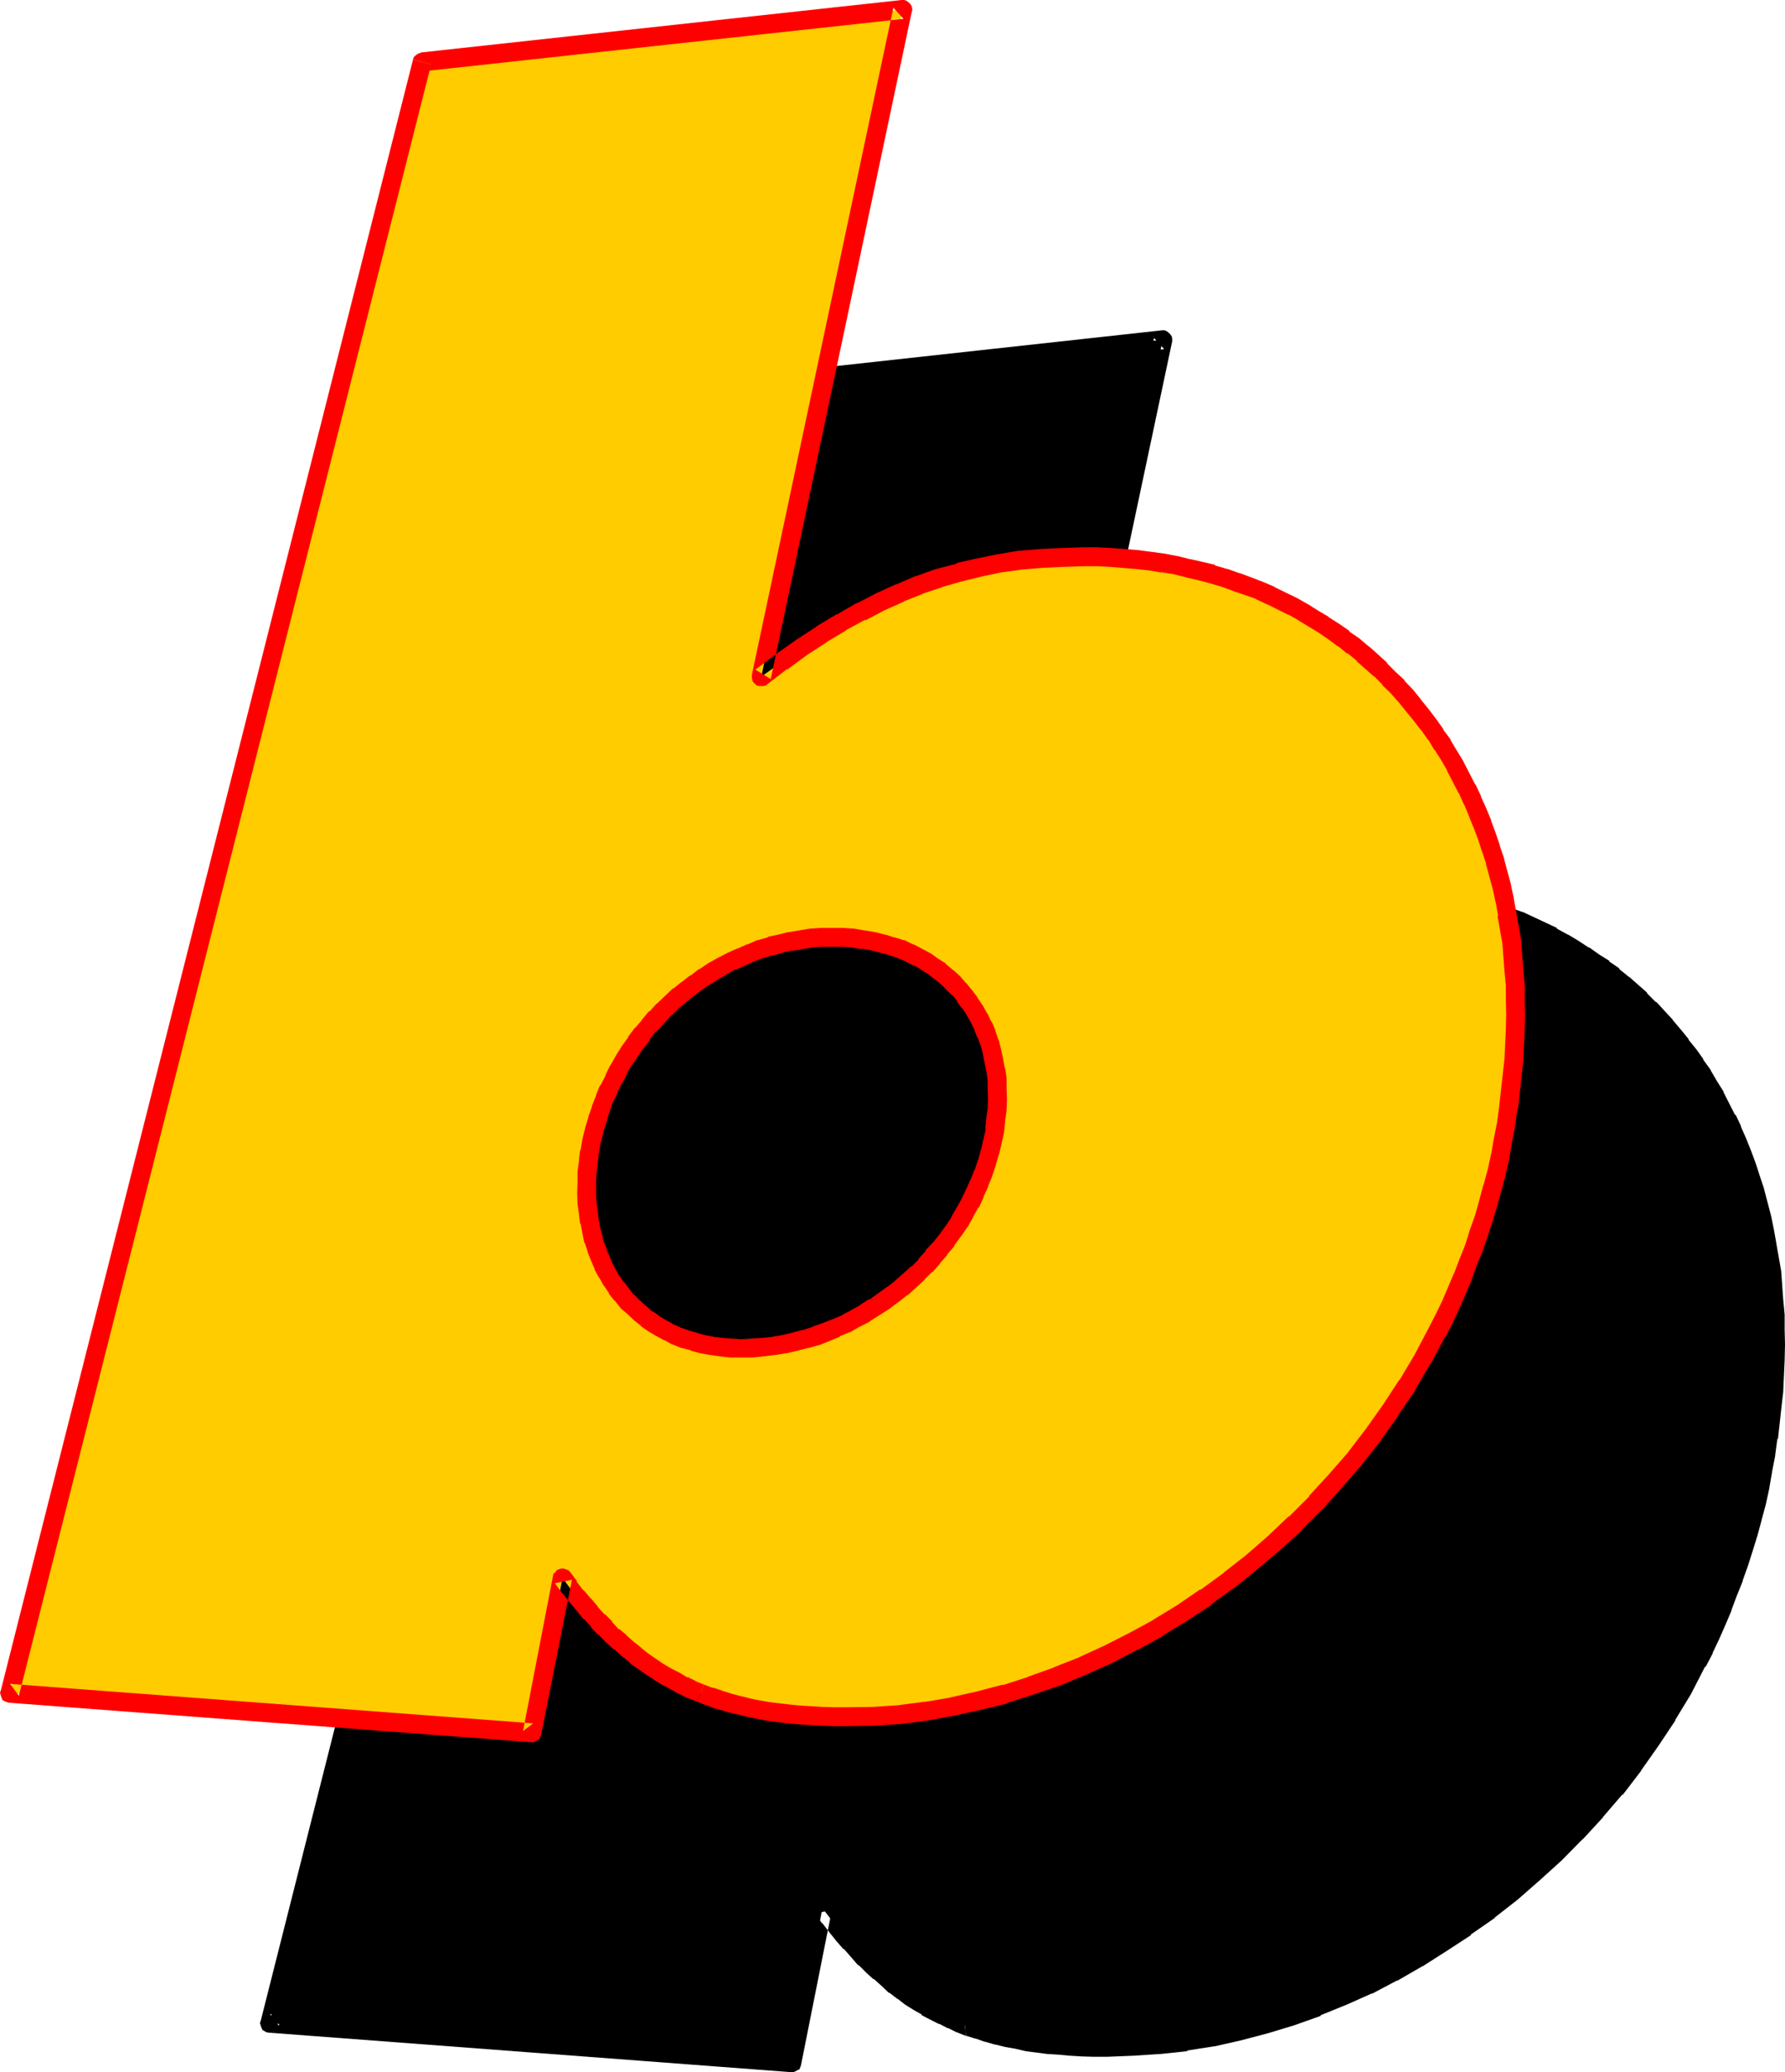
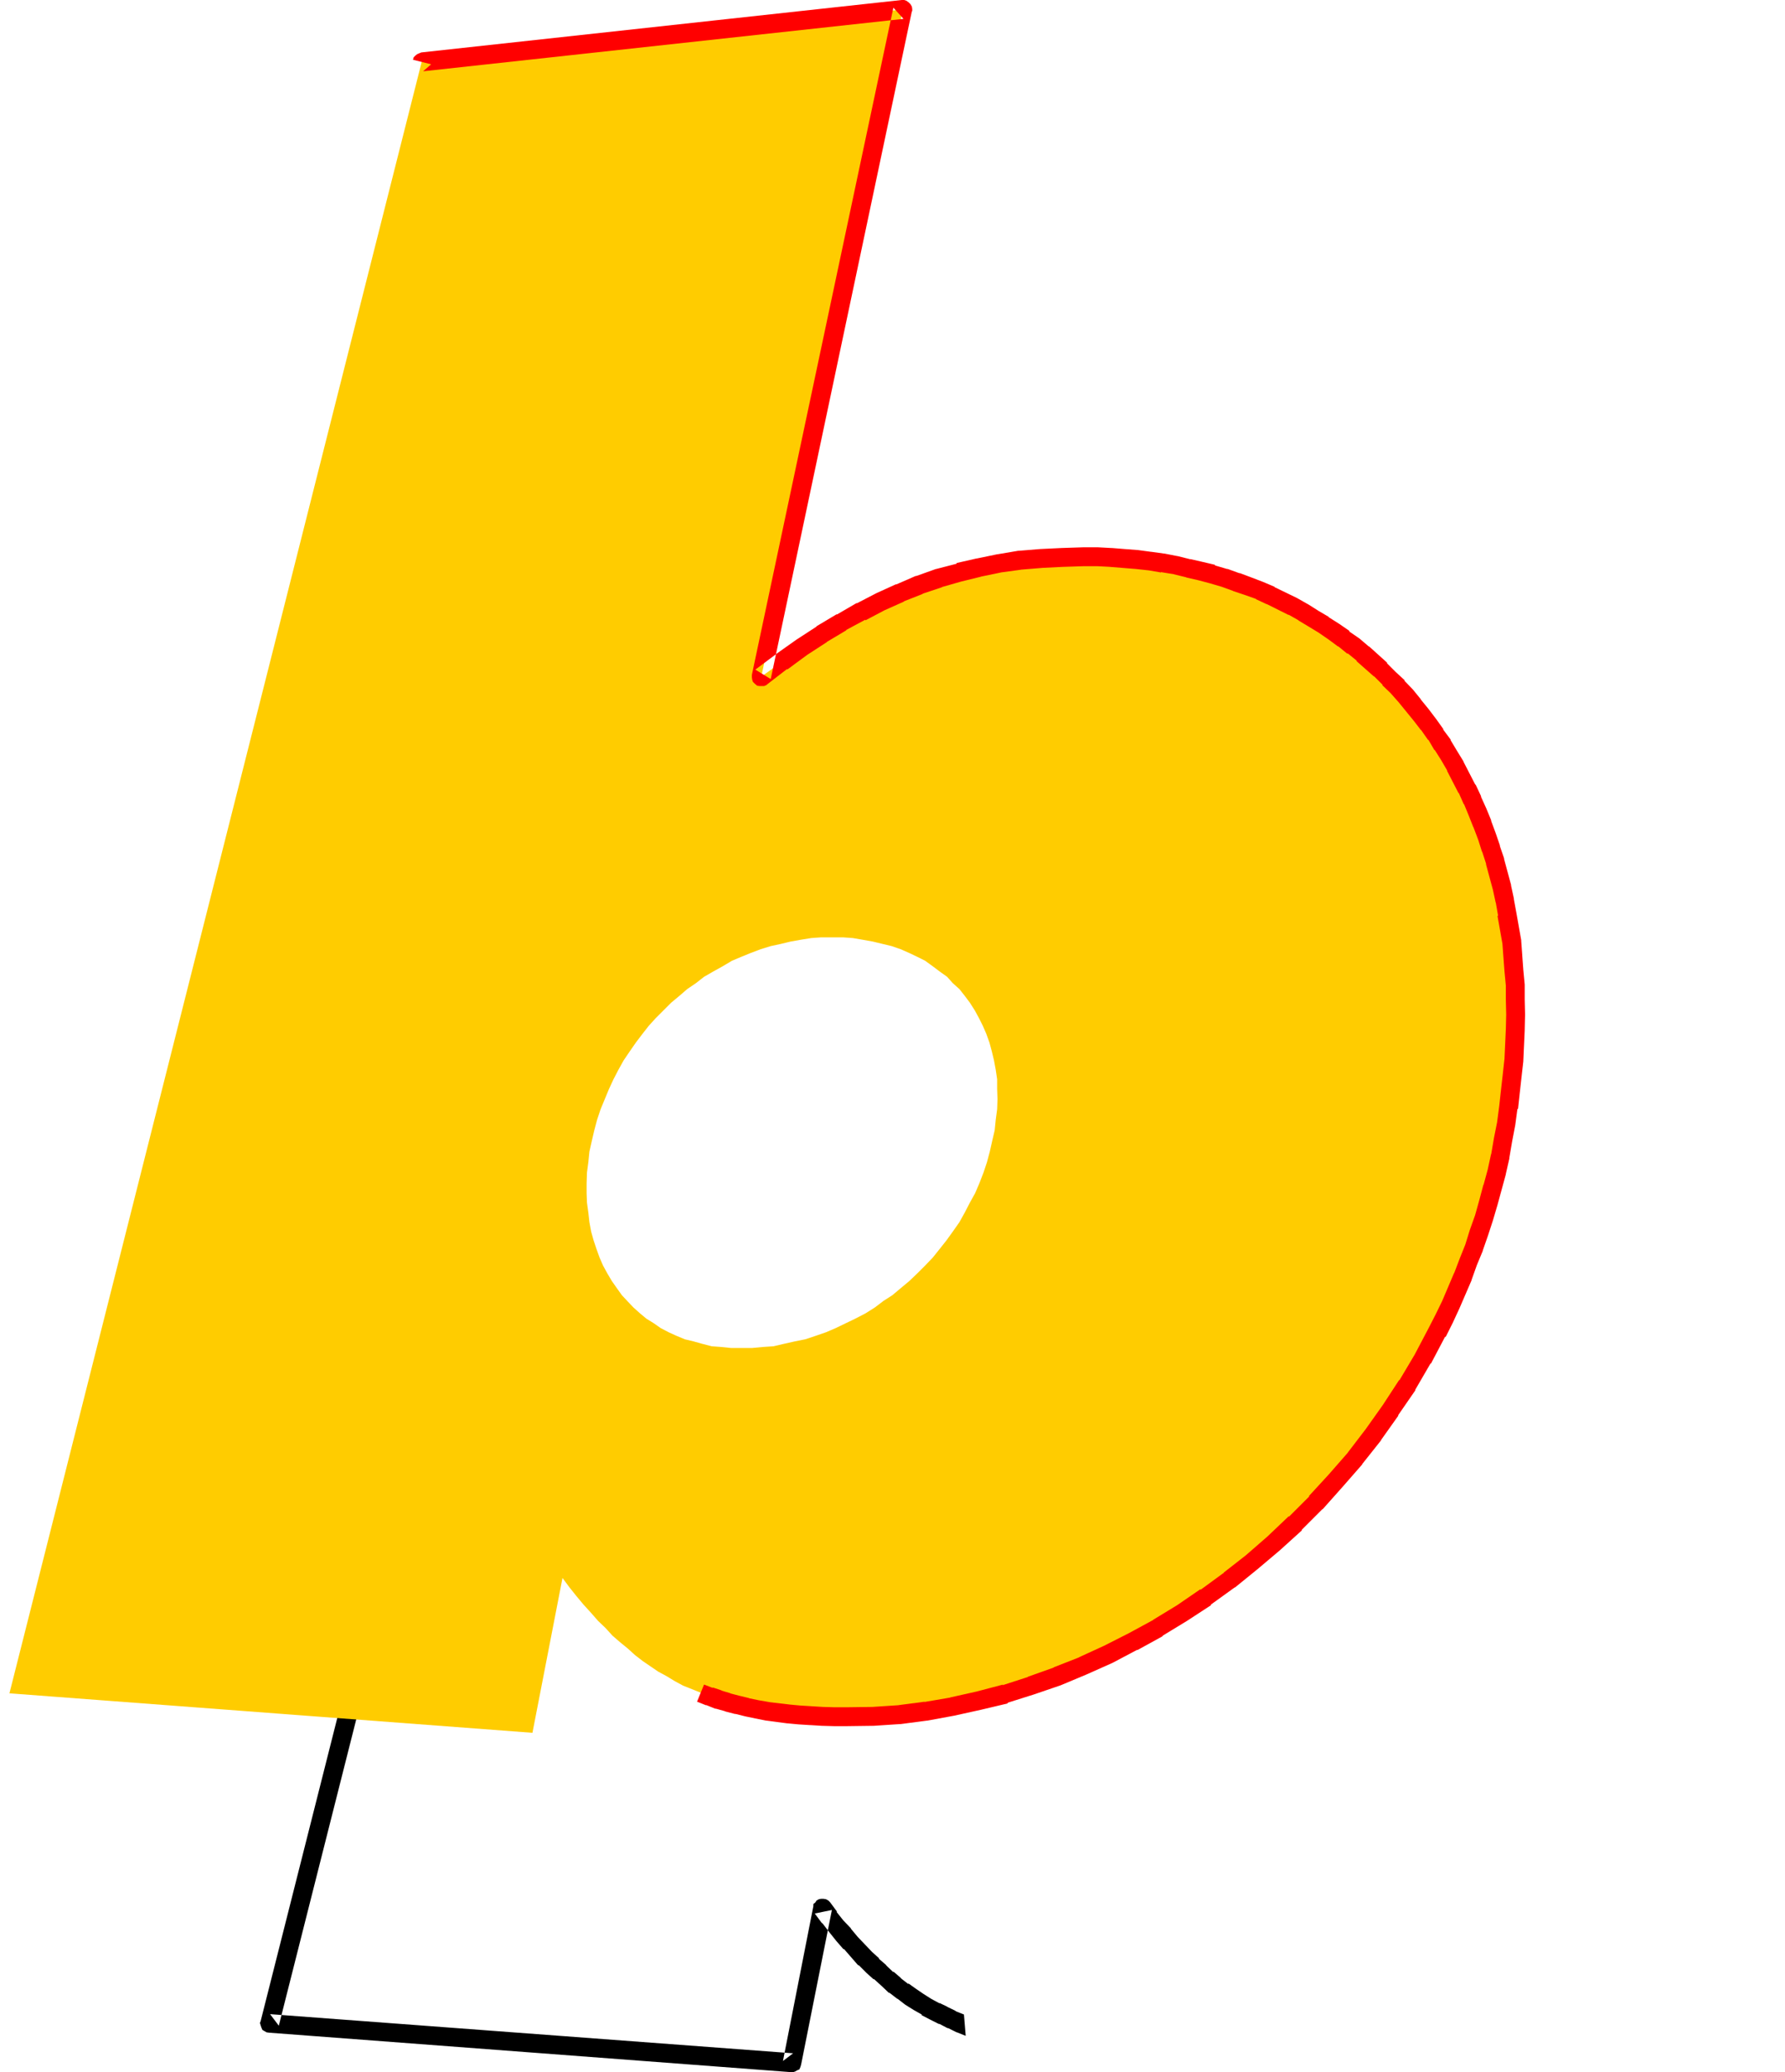
<svg xmlns="http://www.w3.org/2000/svg" xmlns:ns1="http://sodipodi.sourceforge.net/DTD/sodipodi-0.dtd" xmlns:ns2="http://www.inkscape.org/namespaces/inkscape" version="1.0" width="129.769mm" height="150.597mm" id="svg8" ns1:docname="Loony Italic B 2.wmf">
  <ns1:namedview id="namedview8" pagecolor="#ffffff" bordercolor="#000000" borderopacity="0.25" ns2:showpageshadow="2" ns2:pageopacity="0.0" ns2:pagecheckerboard="0" ns2:deskcolor="#d1d1d1" ns2:document-units="mm" />
  <defs id="defs1">
    <pattern id="WMFhbasepattern" patternUnits="userSpaceOnUse" width="6" height="6" x="0" y="0" />
  </defs>
-   <path style="fill:#000000;fill-opacity:1;fill-rule:evenodd;stroke:none" d="m 187.296,107.808 132.192,-14.496 -38.88,183.36 5.664,-4.128 5.472,-4.128 5.472,-3.552 5.376,-3.168 5.472,-3.072 5.28,-2.592 5.376,-2.4 5.376,-2.304 5.472,-1.728 5.28,-1.632 5.568,-1.44 5.568,-1.056 5.568,-0.96 5.76,-0.48 6.048,-0.288 5.952,-0.192 3.744,0.192 h 3.552 l 3.648,0.288 3.552,0.384 3.552,0.48 3.552,0.48 3.456,0.672 3.552,0.576 3.36,0.864 3.264,0.96 3.36,0.96 3.264,1.152 3.168,1.056 3.072,1.344 3.072,1.248 6.144,3.072 2.976,1.632 2.88,1.632 2.784,1.824 2.688,1.92 2.784,1.92 2.592,1.92 2.592,2.112 4.8,4.32 2.4,2.496 2.304,2.4 2.304,2.4 2.112,2.592 2.208,2.592 1.92,2.592 1.92,2.88 1.824,2.784 1.92,2.88 1.632,2.976 3.264,6.24 1.632,3.072 1.248,3.264 1.248,3.168 1.344,3.648 1.152,3.36 1.056,3.36 1.056,3.552 0.768,3.552 0.768,3.744 0.864,3.744 1.152,7.584 0.288,3.84 0.288,3.936 0.384,4.032 v 4.032 l 0.096,4.032 -0.096,4.224 -0.192,4.128 -0.192,4.224 -0.48,4.416 -0.48,4.128 -0.48,4.416 -0.672,4.512 -0.768,4.32 -0.96,4.608 -0.96,4.32 -0.96,4.224 -1.152,4.224 -1.248,4.128 -1.344,4.032 -1.44,4.032 -1.44,4.128 -1.632,4.032 -1.632,3.84 -1.728,3.84 -1.824,3.744 -1.92,3.936 -3.936,7.2 -4.128,7.104 -4.704,7.008 -4.704,6.72 -4.992,6.528 -5.376,6.144 -5.472,5.952 -5.664,5.664 -5.952,5.472 -5.952,5.376 -6.144,4.8 -6.528,4.704 -6.432,4.32 -6.624,4.128 -6.912,3.84 -6.816,3.36 -7.008,3.264 -7.104,2.88 -7.104,2.592 -7.104,2.304 -7.2,1.728 -7.296,1.632 -7.296,1.344 -7.296,0.768 -7.2,0.48 -7.296,0.288 h -3.456 l -3.168,-0.096 -3.072,-0.192 -3.264,-0.288 -3.072,-0.192 -5.76,-0.768 -2.784,-0.48 -2.784,-0.672 -2.688,-0.672 -2.592,-0.672 -2.4,-0.768 -2.592,-0.768 -2.496,-1.056 -2.4,-0.96 -2.4,-1.056 -2.304,-1.152 -2.208,-1.344 -2.304,-1.44 -2.112,-1.248 -2.112,-1.632 -2.112,-1.632 -2.016,-1.632 -2.112,-1.92 -2.112,-1.824 -1.92,-1.92 -4.032,-4.224 -2.016,-2.208 -1.92,-2.4 -1.92,-2.496 -1.92,-2.496 -8.256,42.432 -143.712,-10.848 z m 46.752,296.256 -0.672,3.072 -0.288,2.88 -0.384,2.88 v 2.784 2.784 2.688 l 0.384,2.592 0.288,2.592 0.48,2.592 0.672,2.4 0.768,2.496 0.864,2.208 1.152,2.304 1.056,2.112 1.152,2.016 1.344,2.016 1.44,1.92 1.632,1.728 1.536,1.632 1.824,1.632 1.728,1.44 2.016,1.344 1.92,1.248 2.208,1.152 2.304,1.152 2.304,0.768 2.208,0.864 2.4,0.48 2.592,0.576 2.592,0.384 2.784,0.096 2.688,0.192 3.072,-0.192 2.976,-0.096 2.88,-0.384 2.88,-0.576 2.976,-0.48 2.88,-0.864 2.88,-0.768 2.784,-1.152 2.688,-1.152 2.784,-1.248 2.592,-1.344 2.784,-1.44 2.592,-1.632 2.4,-1.632 2.4,-1.728 2.4,-1.92 2.304,-2.016 2.208,-2.016 2.112,-2.112 2.112,-2.304 1.92,-2.208 1.824,-2.496 1.92,-2.4 1.632,-2.592 1.44,-2.592 1.44,-2.592 1.44,-2.688 1.152,-2.784 1.152,-2.784 0.96,-2.88 0.864,-2.88 0.768,-3.072 0.48,-2.976 0.48,-2.88 0.192,-2.688 0.096,-2.976 v -2.688 l -0.096,-2.592 -0.384,-2.784 -0.48,-2.4 -0.48,-2.592 -0.768,-2.4 -0.864,-2.304 -0.96,-2.208 -0.96,-2.304 -1.248,-2.112 -1.344,-1.92 -1.44,-1.92 -1.44,-1.92 -1.632,-1.632 -1.728,-1.824 -2.016,-1.44 -1.92,-1.44 -1.92,-1.344 -2.304,-1.248 -2.208,-0.96 -2.304,-1.152 -2.4,-0.768 -2.592,-0.672 -2.592,-0.672 -2.688,-0.48 -2.784,-0.288 -2.88,-0.384 h -2.976 -2.88 l -2.88,0.384 -2.784,0.288 -2.88,0.48 -2.784,0.672 -2.688,0.672 -2.784,0.768 -2.784,1.152 -2.592,0.96 -2.496,1.248 -2.592,1.344 -2.496,1.44 -2.4,1.44 -2.4,1.824 -2.304,1.632 -2.208,1.92 -2.304,1.92 -2.112,1.92 -1.92,2.112 -2.112,2.304 -1.728,2.208 -1.824,2.304 -1.728,2.4 -1.44,2.592 -1.632,2.4 -1.344,2.784 -1.248,2.592 -1.152,2.688 -1.152,2.976 -0.96,2.688 -0.768,2.88 z" id="path1" />
  <path style="fill:#000000;fill-opacity:1;fill-rule:evenodd;stroke:none" d="m 231.456,403.584 -0.48,2.88 -0.192,0.288 -0.288,2.976 -0.288,2.88 v 0.192 2.688 3.072 2.784 0.192 l 0.288,2.592 v 0.096 l 0.288,2.592 h 0.192 l 0.48,2.592 v 0.192 l 0.672,2.4 0.768,2.4 v 0.384 l 0.96,2.208 v 0.192 l 0.96,2.208 1.152,2.112 0.192,0.192 1.248,2.112 V 444 l 1.344,1.92 0.096,0.096 1.536,2.016 1.536,1.728 v 0.192 l 1.632,1.632 0.192,0.096 1.728,1.632 h 0.192 l 1.824,1.44 0.096,0.192 2.016,1.44 2.016,1.344 0.192,0.096 2.112,1.152 h 0.192 l 2.208,0.96 h 0.192 l 2.208,0.96 h 0.192 l 2.4,0.864 2.496,0.576 h 0.096 l 2.592,0.576 0.192,0.096 2.592,0.384 h 0.192 l 2.496,0.096 h 0.384 l 2.688,0.192 h 0.192 l 2.88,-0.192 h 0.192 l 2.88,-0.096 3.072,-0.384 0.192,-0.096 2.88,-0.576 h 0.192 l 2.88,-0.576 2.976,-0.672 0.096,-0.192 2.784,-0.768 h 0.192 l 2.88,-1.152 2.784,-1.152 h 0.096 l 2.784,-1.248 2.784,-1.44 2.688,-1.44 v -0.192 l 2.592,-1.44 v -0.192 l 2.592,-1.632 h 0.192 l 2.4,-1.728 v -0.192 l 2.4,-1.728 0.192,-0.192 2.208,-1.92 2.304,-2.112 v -0.192 l 2.112,-2.112 h 0.192 l 2.016,-2.208 v -0.192 l 2.016,-2.304 h 0.096 l 1.824,-2.592 1.728,-2.4 h 0.192 l 1.632,-2.592 1.632,-2.592 v -0.096 l 1.44,-2.592 0.192,-0.192 1.248,-2.784 1.248,-2.88 1.152,-2.88 0.96,-2.88 v -0.192 l 0.864,-2.88 0.096,-0.192 0.672,-2.88 0.672,-3.072 v -0.192 l 0.288,-2.88 0.384,-2.976 v -0.096 l 0.096,-2.784 v -3.072 L 348,386.88 l -0.384,-2.688 -0.48,-2.592 v -0.192 l -0.576,-2.592 -0.864,-2.4 v -0.288 l -0.768,-2.304 v -0.192 l -0.96,-2.208 -1.152,-2.304 v -0.096 l -1.344,-2.112 v -0.192 l -1.248,-1.92 -0.192,-0.192 -1.44,-1.92 -0.192,-0.192 -1.44,-1.728 -0.192,-0.192 -1.536,-1.632 v -0.192 l -1.824,-1.536 -0.192,-0.192 -1.92,-1.632 -1.92,-1.44 h -0.192 l -2.016,-1.44 h -0.192 l -2.112,-1.152 -0.192,-0.192 -2.208,-1.056 h -0.192 l -2.304,-1.056 -0.096,-0.096 -2.496,-0.864 h -0.096 l -2.592,-0.576 v -0.192 l -2.784,-0.672 h -0.096 l -2.592,-0.48 h -0.192 l -2.784,-0.288 h -0.096 l -2.976,-0.384 h -3.072 -0.096 -2.784 -0.192 l -2.88,0.384 h -0.192 l -2.688,0.288 h -0.192 l -2.784,0.48 h -0.096 l -2.88,0.672 -2.784,0.768 h -0.192 l -2.688,0.864 -0.192,0.096 -2.592,1.056 h -0.192 l -2.592,1.056 h -0.096 l -2.592,1.152 -0.192,0.192 -2.592,1.248 -2.4,1.44 h -0.192 l -2.4,1.632 h -0.192 l -2.208,1.824 h -0.192 l -2.304,1.728 -2.208,1.824 -0.192,0.192 -2.112,1.92 h -0.096 l -2.112,1.92 -0.192,0.192 -1.92,2.016 -2.112,2.304 v 0.192 l -1.824,2.208 h -0.096 l -1.824,2.304 v 0.192 l -1.728,2.4 -1.632,2.592 v 0.096 l -1.44,2.496 -0.192,0.096 -1.248,2.592 v 0.192 l -1.344,2.592 -0.192,0.192 -1.056,2.688 -1.152,2.88 v 0.192 l -0.96,2.784 v 0.096 l -0.864,2.976 -0.768,3.072 4.992,1.152 0.864,-2.976 h -0.192 l 0.96,-2.88 v 0.192 l 0.768,-2.976 v 0.192 l 1.152,-2.784 1.152,-2.592 h -0.192 l 1.344,-2.688 v 0.192 l 1.44,-2.784 -0.192,0.192 1.44,-2.496 1.632,-2.4 1.632,-2.4 v 0.192 l 1.824,-2.304 h -0.192 l 1.92,-2.304 h -0.192 l 2.016,-2.016 1.92,-2.112 2.112,-2.016 -0.192,0.192 2.304,-1.92 2.016,-1.824 2.304,-1.728 v 0.192 l 2.4,-1.824 -0.096,0.192 2.4,-1.632 v 0.192 l 2.4,-1.536 h -0.192 l 2.592,-1.248 h -0.096 l 2.592,-1.152 2.592,-1.152 2.496,-0.96 2.592,-0.768 v 0.192 l 2.784,-0.864 h -0.192 l 2.976,-0.672 -0.192,0.192 2.784,-0.48 2.688,-0.288 2.784,-0.384 h -0.192 2.88 -0.096 3.072 -0.192 l 2.88,0.384 h -0.096 l 2.688,0.288 h -0.096 l 2.688,0.288 h -0.192 l 2.592,0.672 2.496,0.672 h -0.192 l 2.4,0.768 h -0.096 l 2.4,0.96 h -0.192 l 2.304,1.152 -0.192,-0.096 2.304,1.248 -0.192,-0.192 2.112,1.344 h -0.192 l 1.92,1.44 -0.096,-0.192 1.92,1.632 -0.192,-0.192 1.632,1.632 1.632,1.824 v -0.192 l 1.632,1.824 -0.192,-0.192 1.44,1.92 -0.192,-0.192 1.344,2.112 -0.192,-0.096 1.344,2.016 -0.192,-0.096 1.152,2.112 h -0.192 l 0.96,2.208 v -0.096 l 0.864,2.4 v -0.384 l 0.768,2.496 h -0.192 l 0.672,2.4 -0.192,-0.192 0.48,2.592 v -0.192 l 0.384,2.784 v -0.192 l 0.096,2.592 v -0.096 2.688 -0.096 l -0.096,2.88 v -0.192 l -0.192,2.784 -0.48,2.88 0.192,-0.192 -0.672,2.976 -0.672,2.88 v -0.192 l -0.768,2.976 v -0.192 l -0.96,2.88 -1.152,2.784 -1.152,2.784 v -0.192 L 335.712,420 v -0.096 l -1.344,2.688 v -0.096 l -1.632,2.592 0.192,-0.192 -1.728,2.592 0.096,-0.192 -1.728,2.4 -1.92,2.592 0.096,-0.096 -1.92,2.208 v -0.096 l -2.112,2.208 h 0.192 l -2.112,2.112 v -0.192 l -2.304,2.112 -2.208,1.92 h 0.096 l -2.4,1.824 h 0.192 l -2.4,1.728 -2.496,1.632 -2.496,1.44 h 0.096 l -2.688,1.536 h 0.096 l -2.592,1.248 -2.688,1.344 h 0.096 l -2.688,0.96 h 0.096 l -2.88,0.96 h 0.192 l -2.88,0.96 h 0.096 l -2.688,0.672 -2.976,0.576 -2.88,0.48 h 0.288 l -3.072,0.384 h 0.192 l -3.072,0.096 h 0.192 l -2.976,0.192 h 0.192 l -2.88,-0.192 h 0.288 l -2.688,-0.096 -2.592,-0.384 h 0.288 l -2.592,-0.48 -2.4,-0.576 h 0.192 l -2.496,-0.672 h 0.384 l -2.304,-0.864 -2.208,-0.96 h 0.096 l -2.112,-1.056 0.192,0.096 -1.92,-1.248 -1.92,-1.344 0.096,0.192 -1.728,-1.44 -1.632,-1.632 v 0.192 l -1.632,-1.632 0.192,0.192 -1.632,-2.016 0.192,0.192 -1.44,-1.92 0.096,0.096 -1.248,-1.92 v 0.192 l -1.344,-2.112 0.192,0.192 -1.152,-2.112 -0.96,-2.304 v 0.192 l -0.768,-2.304 v 0.384 l -0.672,-2.4 -0.672,-2.496 v 0.192 l -0.48,-2.592 v 0.192 l -0.288,-2.592 v 0.096 l -0.384,-2.688 v 0.192 l -0.096,-2.784 v 0.192 -2.784 0.192 l 0.096,-2.976 v 0.192 l 0.384,-2.88 v 0.096 l 0.288,-2.88 v 0.192 l 0.48,-2.88 z" id="path2" />
-   <path style="fill:#000000;fill-opacity:1;fill-rule:evenodd;stroke:none" d="m 189.888,108.48 -2.208,1.92 132.192,-14.496 -2.784,-3.072 -38.976,183.264 -0.096,0.576 0.096,0.672 0.384,0.672 0.288,0.672 0.672,0.288 0.672,0.192 0.576,0.096 0.672,-0.096 0.672,-0.384 0.192,-0.096 5.472,-4.224 v 0.096 l 5.472,-3.84 5.472,-3.744 -0.096,0.192 5.472,-3.36 -0.192,0.096 5.376,-3.072 v 0.192 l 5.28,-2.784 5.376,-2.4 h -0.192 l 5.376,-2.112 h -0.192 L 330.336,252 h -0.192 l 5.568,-1.632 h -0.192 l 5.472,-1.344 h -0.096 l 5.664,-1.056 -0.192,0.096 5.664,-0.96 h -0.192 l 5.856,-0.48 h -0.192 l 5.856,-0.288 5.952,-0.192 h -0.192 3.744 l 3.744,0.192 h -0.192 l 3.744,0.288 h -0.192 l 3.552,0.384 3.552,0.48 3.552,0.48 -0.192,-0.192 3.552,0.672 h -0.096 l 3.552,0.768 h -0.192 l 3.36,0.864 3.264,0.96 v -0.192 l 3.264,1.152 3.168,0.96 3.072,1.152 3.264,1.248 h -0.192 l 3.072,1.344 h -0.096 l 6.144,2.88 h -0.192 l 2.88,1.632 -0.096,-0.192 2.88,1.824 2.688,1.728 v -0.192 l 2.784,2.016 2.592,1.92 v -0.192 l 2.592,2.112 v -0.192 l 2.592,2.112 h -0.192 l 4.896,4.416 v -0.192 l 2.4,2.4 H 451.2 l 2.496,2.4 -0.192,-0.096 2.208,2.592 v -0.192 l 2.112,2.592 2.112,2.592 1.92,2.592 2.016,2.688 v -0.096 l 1.728,2.88 1.824,2.784 1.728,2.88 h -0.192 l 3.264,6.144 v -0.192 l 1.44,3.264 1.44,3.264 v -0.192 l 1.344,3.264 h -0.192 l 1.344,3.36 1.056,3.36 1.152,3.456 h -0.096 l 0.96,3.552 v -0.192 l 0.96,3.552 0.768,3.552 0.672,3.744 v -0.192 l 1.152,7.584 0.288,3.744 0.288,3.84 0.384,4.032 v -0.096 l 0.096,4.032 v 4.224 -0.192 4.224 -0.192 l -0.288,4.224 -0.192,4.128 -0.48,4.224 -0.288,4.416 v -0.192 l -0.672,4.32 -0.576,4.416 -0.864,4.512 V 403.2 l -0.768,4.608 -0.96,4.128 -1.152,4.416 v -0.192 l -1.152,4.224 -1.152,4.032 -1.248,4.032 -1.44,4.032 -1.44,3.84 -1.632,4.128 v -0.192 l -1.632,4.032 -1.632,3.744 -1.824,3.84 v -0.192 l -1.92,3.744 -3.84,7.296 -4.224,7.104 0.192,-0.192 -4.704,7.104 v -0.096 l -4.704,6.72 v -0.096 l -4.992,6.432 0.192,-0.192 -5.376,6.144 -5.472,6.048 h 0.192 l -5.664,5.568 -5.856,5.568 v -0.192 l -5.952,5.376 v -0.192 l -6.144,4.8 h 0.096 l -6.432,4.704 v -0.192 l -6.432,4.416 -6.624,4.224 0.192,-0.192 -6.816,3.84 v -0.096 l -6.816,3.552 h 0.192 l -7.104,3.072 h 0.096 l -7.104,2.88 0.192,-0.192 -7.296,2.592 h 0.192 l -7.104,2.304 h 0.192 l -7.296,1.92 -7.296,1.632 h 0.192 l -7.296,1.152 h 0.192 l -7.296,0.768 h 0.192 l -7.296,0.48 -7.104,0.384 h -3.456 0.192 l -3.264,-0.192 -3.168,-0.192 h 0.096 l -3.168,-0.288 -2.976,-0.192 -5.76,-0.768 h 0.192 l -2.784,-0.48 -2.784,-0.48 h 0.192 l -2.784,-0.672 -2.592,-0.864 0.192,0.192 -2.592,-0.768 h 0.192 l -2.592,-0.864 h 0.192 l -2.496,-0.96 0.48,5.856 h 0.192 l 2.4,0.768 h 0.192 l 2.4,0.864 h 0.192 l 2.592,0.768 h 0.192 l 2.688,0.672 2.784,0.48 2.88,0.672 5.856,0.768 h 0.096 l 3.072,0.192 3.072,0.288 h 0.192 l 3.072,0.192 3.36,0.096 h 3.456 0.096 l 7.2,-0.288 h 0.096 l 7.296,-0.48 h 0.192 l 7.2,-0.768 0.192,-0.192 7.296,-1.152 h 0.192 l 7.2,-1.632 7.296,-1.92 7.296,-2.208 7.296,-2.592 v -0.192 l 7.104,-2.88 6.912,-3.072 h 0.192 l 6.72,-3.552 H 384 l 6.816,-3.936 h 0.096 l 6.624,-4.224 6.624,-4.32 v -0.192 l 6.528,-4.512 0.096,-0.192 6.144,-4.8 6.144,-5.376 6.048,-5.472 5.664,-5.76 h 0.096 l 5.568,-6.048 v -0.096 l 5.28,-6.144 h 0.192 l 4.992,-6.528 v -0.096 l 4.8,-6.816 4.608,-6.912 v -0.192 l 4.32,-7.104 3.84,-7.488 h 0.192 l 1.92,-3.648 v -0.192 l 1.824,-3.84 1.728,-3.936 1.632,-3.84 v -0.192 l 1.44,-3.84 1.632,-4.032 v -0.192 l 1.44,-4.032 1.344,-4.224 1.248,-4.032 1.152,-4.224 v -0.096 l 1.152,-4.224 0.96,-4.416 v -0.096 l 0.768,-4.416 v -0.096 l 0.864,-4.416 v -0.192 l 0.576,-4.32 0.192,-0.192 0.48,-4.32 0.48,-4.416 0.48,-4.128 v -0.192 l 0.192,-4.224 0.192,-4.224 v -0.096 l 0.096,-4.032 v -0.192 l -0.096,-4.032 v -4.224 l -0.384,-4.032 -0.288,-3.84 v -0.192 l -0.288,-3.936 -1.344,-7.584 v -0.096 l -0.672,-3.744 -0.768,-3.744 -0.96,-3.648 -0.96,-3.648 v -0.096 l -1.152,-3.456 -1.152,-3.552 -1.248,-3.36 -1.344,-3.36 -1.44,-3.264 v -0.192 l -1.44,-3.072 h -0.192 L 473.568,300 v -0.192 l -1.824,-2.88 -1.728,-2.976 v -0.096 L 468,291.072 v -0.192 l -1.92,-2.688 -2.112,-2.592 v -0.192 l -2.112,-2.592 -0.096,-0.096 -2.112,-2.496 v -0.096 l -2.304,-2.496 -2.208,-2.4 h -0.192 l -2.4,-2.4 v -0.192 l -4.896,-4.32 h -0.096 l -2.592,-2.112 v -0.192 l -2.784,-1.92 v -0.192 l -2.784,-1.728 -2.688,-1.92 h -0.192 l -2.784,-1.824 -2.88,-1.728 h -0.096 l -2.976,-1.632 v -0.192 l -6.144,-2.88 -3.072,-1.44 h -0.096 l -3.264,-1.152 v -0.192 l -3.072,-1.152 h -0.192 l -3.168,-1.056 -3.456,-0.96 -0.096,-0.192 -3.264,-0.864 -3.36,-0.768 H 398.4 l -3.36,-0.768 h -0.192 l -3.456,-0.672 h -0.096 l -3.456,-0.48 h -0.096 l -3.552,-0.48 -3.744,-0.384 -3.552,-0.288 h -0.192 -3.648 l -3.744,-0.192 h -0.192 l -5.952,0.192 -5.952,0.288 -5.856,0.672 h -0.192 l -5.664,0.864 -5.568,1.056 h -0.192 l -5.472,1.344 v 0.096 l -5.568,1.632 h -0.096 l -5.376,1.824 -0.192,0.096 -5.28,2.112 h -0.192 l -5.28,2.496 -5.376,2.688 h -0.192 l -5.28,3.072 h -0.192 l -5.28,3.264 -0.192,0.192 -5.472,3.552 -5.568,4.032 h -0.096 l -5.472,4.128 4.032,2.592 38.88,-183.36 V 93.12 l -0.096,-0.672 -0.384,-0.576 -0.48,-0.48 -0.48,-0.384 -0.672,-0.288 h -0.576 L 187.2,105.216 h -0.48 l -0.672,0.384 -0.48,0.288 -0.48,0.672 -0.192,0.672 z" id="path3" />
  <path style="fill:#000000;fill-opacity:1;fill-rule:evenodd;stroke:none" d="m 264.864,553.344 -2.4,-0.96 h 0.192 l -2.4,-1.152 h 0.096 l -2.208,-1.056 v 0.096 l -2.304,-1.248 -2.112,-1.344 -2.112,-1.44 -2.016,-1.44 v 0.192 l -2.112,-1.632 h 0.096 l -2.112,-1.824 v 0.192 l -2.016,-1.92 h 0.096 l -2.112,-1.824 h 0.192 l -2.112,-1.92 0.192,0.192 -4.032,-4.224 -1.92,-2.304 h 0.096 l -2.112,-2.208 -1.92,-2.4 h 0.192 l -1.92,-2.592 -0.48,-0.48 -0.672,-0.384 -0.672,-0.096 H 225.6 l -0.576,0.096 -0.672,0.384 -0.288,0.48 -0.576,0.48 v 0.576 l -8.352,42.528 2.784,-2.112 -143.712,-10.752 2.4,3.168 113.28,-447.936 -4.992,-1.248 -113.28,447.936 -0.192,0.48 0.192,0.672 0.192,0.576 0.288,0.672 0.48,0.288 0.672,0.384 0.672,0.096 143.52,10.848 h 0.48 l 0.576,-0.192 0.48,-0.288 0.672,-0.288 0.288,-0.672 0.192,-0.672 8.448,-42.432 -4.704,0.96 1.92,2.592 0.192,0.096 1.92,2.496 1.92,2.4 1.92,2.208 h 0.192 l 3.84,4.416 h 0.192 l 1.92,1.92 0.192,0.192 1.92,1.728 h 0.192 l 2.112,1.92 1.92,1.824 h 0.192 l 2.112,1.632 h 0.096 l 2.112,1.632 2.304,1.44 2.208,1.248 v 0.192 l 2.4,1.248 2.304,1.152 h 0.192 l 2.208,1.152 h 0.192 l 2.304,1.152 h 0.096 l 2.4,0.96 z" id="path4" />
  <path style="fill:#ffcc00;fill-opacity:1;fill-rule:evenodd;stroke:none" d="m 115.872,16.992 132.192,-14.4 -38.88,183.264 5.664,-4.032 5.472,-4.032 5.472,-3.552 5.376,-3.264 5.472,-3.072 5.28,-2.688 5.376,-2.4 5.28,-2.112 5.568,-1.824 5.28,-1.632 5.568,-1.44 5.568,-0.96 5.568,-0.96 5.76,-0.48 5.856,-0.288 6.144,-0.192 h 3.744 l 3.552,0.192 3.648,0.288 3.552,0.288 3.552,0.48 3.552,0.48 3.456,0.672 3.552,0.672 3.36,0.768 3.264,0.96 3.36,1.056 3.264,1.056 3.168,1.152 3.072,1.344 3.072,1.248 6.144,2.88 2.976,1.632 2.88,1.824 2.784,1.728 2.688,1.824 2.784,1.92 2.592,2.112 2.592,2.112 4.8,4.32 2.4,2.4 2.304,2.496 2.304,2.4 2.112,2.592 2.208,2.592 1.92,2.592 1.92,2.688 1.824,2.976 1.92,2.88 1.632,2.88 3.264,6.336 1.44,3.072 1.44,3.168 1.248,3.264 1.344,3.36 1.152,3.648 1.056,3.36 1.056,3.552 0.768,3.552 0.768,3.744 0.672,3.648 1.344,7.68 0.288,3.84 0.288,3.84 0.384,4.032 v 4.032 l 0.096,4.128 -0.096,4.128 -0.192,4.224 -0.192,4.224 -0.48,4.224 -0.48,4.32 -0.48,4.32 -0.768,4.608 -0.672,4.32 -0.96,4.512 -0.96,4.416 -0.96,4.128 -1.152,4.224 -1.344,4.032 -1.248,4.224 -1.44,4.032 -1.44,4.032 -1.632,4.032 -3.36,7.584 -1.824,3.936 -1.92,3.744 -3.936,7.392 -4.128,7.104 -4.704,6.912 -4.704,6.624 -4.992,6.528 -5.376,6.24 -5.472,6.048 -5.664,5.664 -5.952,5.472 -5.952,5.184 -6.144,4.992 -6.528,4.512 -6.432,4.32 -6.816,4.224 -6.72,3.744 -6.816,3.552 -7.008,3.264 -7.104,2.688 -7.104,2.592 -7.104,2.304 -7.2,1.92 -7.296,1.44 -7.296,1.344 -7.296,0.96 -7.296,0.48 -7.2,0.096 h -3.456 l -3.168,-0.096 -3.072,-0.192 -3.264,-0.192 -3.072,-0.288 -5.76,-0.768 -2.784,-0.48 -2.784,-0.576 -2.688,-0.576 -2.592,-0.864 -2.592,-0.576 -2.4,-0.96 -2.496,-1.056 -2.4,-0.96 -2.4,-0.96 -2.304,-1.248 -2.208,-1.344 -2.304,-1.248 -2.112,-1.44 -2.112,-1.44 -2.112,-1.632 -2.016,-1.824 -2.112,-1.728 -2.112,-1.824 -1.92,-2.112 -2.016,-1.92 -2.016,-2.304 -2.016,-2.208 -1.92,-2.304 -1.92,-2.4 -1.92,-2.592 -8.256,42.528 L 2.592,465.12 Z m 46.752,296.352 -0.672,2.976 -0.288,2.88 -0.384,2.88 -0.096,2.976 v 2.688 l 0.096,2.592 0.384,2.784 0.288,2.592 0.48,2.592 0.672,2.4 0.768,2.304 0.864,2.4 0.96,2.208 1.152,2.112 1.248,2.112 1.344,1.92 1.44,2.016 1.44,1.536 1.728,1.824 1.824,1.632 1.728,1.44 2.016,1.248 1.92,1.344 2.208,1.152 2.112,0.96 2.304,0.96 2.4,0.576 2.4,0.672 2.592,0.672 2.592,0.192 2.784,0.288 h 2.688 2.976 l 3.072,-0.288 2.88,-0.192 2.88,-0.672 2.976,-0.672 2.88,-0.576 2.88,-0.96 2.784,-0.96 2.688,-1.152 2.784,-1.344 2.592,-1.248 2.784,-1.44 2.592,-1.632 2.4,-1.824 2.4,-1.536 2.4,-2.016 2.304,-1.92 2.208,-2.112 2.112,-2.112 2.112,-2.208 1.92,-2.4 1.824,-2.304 1.728,-2.4 1.824,-2.592 1.44,-2.592 1.44,-2.784 1.44,-2.592 1.152,-2.688 1.152,-2.976 0.96,-2.88 0.768,-2.88 0.672,-2.976 0.672,-2.88 0.288,-2.88 0.384,-2.88 0.096,-2.784 -0.096,-2.784 v -2.688 l -0.384,-2.592 -0.48,-2.592 -0.576,-2.4 -0.672,-2.496 -0.864,-2.4 -0.96,-2.208 -1.056,-2.112 -1.152,-2.112 -1.344,-2.112 -1.44,-1.92 -1.44,-1.824 -1.824,-1.632 -1.536,-1.728 -2.016,-1.44 -1.92,-1.44 -2.112,-1.536 -2.112,-1.056 -2.208,-1.056 -2.4,-1.056 -2.496,-0.864 -2.4,-0.576 -2.784,-0.672 -2.688,-0.48 -2.784,-0.48 -2.688,-0.192 h -3.072 -2.976 l -2.688,0.192 -2.976,0.48 -2.688,0.48 -2.784,0.672 -2.688,0.576 -2.784,0.864 -2.784,1.056 -2.592,1.056 -2.496,1.056 -2.592,1.536 -2.592,1.44 -2.496,1.44 -2.208,1.728 -2.4,1.632 -2.112,1.824 -2.304,1.92 -2.112,2.112 -2.112,2.112 -1.92,2.112 -1.728,2.208 -1.824,2.4 -1.728,2.496 -1.632,2.4 -1.44,2.592 -1.344,2.592 -1.248,2.688 -1.152,2.784 -1.152,2.784 -0.96,2.88 -0.768,2.88 z" id="path5" />
-   <path style="fill:#ff0000;fill-opacity:1;fill-rule:evenodd;stroke:none" d="m 160.032,312.864 -0.48,2.976 -0.192,0.288 -0.288,2.784 v 0.096 l -0.384,2.784 v 0.192 2.88 l -0.096,2.784 v 0.096 l 0.096,2.784 v 0.192 l 0.384,2.688 0.288,2.592 0.192,0.192 0.48,2.592 0.48,2.4 0.192,0.288 0.768,2.304 v 0.192 l 0.96,2.4 0.96,2.208 v 0.192 l 1.152,2.112 0.192,0.192 1.152,2.112 h 0.096 l 1.344,2.016 v 0.192 l 1.44,1.824 0.192,0.096 1.44,1.824 0.096,0.192 1.824,1.536 1.728,1.632 0.192,0.192 1.824,1.44 0.096,0.192 1.824,1.248 0.288,0.192 1.92,1.152 0.192,0.096 2.112,1.152 h 0.192 l 2.016,1.152 h 0.192 l 2.304,0.96 h 0.288 l 2.4,0.672 v 0.096 l 2.496,0.672 h 0.096 l 2.592,0.48 h 0.192 l 2.592,0.384 h 0.192 l 2.496,0.288 h 0.384 2.688 0.192 2.88 0.192 l 2.88,-0.288 3.072,-0.384 h 0.192 l 2.88,-0.48 h 0.192 l 2.88,-0.672 2.976,-0.768 h 0.096 l 2.784,-0.768 h 0.192 l 2.88,-1.152 2.784,-1.152 0.096,-0.192 2.592,-1.056 h 0.192 l 2.592,-1.536 h 0.096 l 2.784,-1.44 v -0.096 l 2.592,-1.632 2.592,-1.632 2.4,-1.824 0.192,-0.096 2.4,-1.92 h 0.192 l 2.208,-2.016 2.304,-2.112 v -0.096 l 2.112,-2.112 h 0.192 l 2.016,-2.304 v -0.096 l 2.016,-2.304 v -0.192 l 1.92,-2.208 v -0.192 l 1.728,-2.4 0.192,-0.192 1.632,-2.4 0.192,-0.192 1.44,-2.592 v -0.096 l 1.44,-2.592 h 0.192 l 1.248,-2.784 v -0.192 l 1.248,-2.688 v -0.192 l 1.152,-2.784 v -0.096 l 0.96,-2.784 v -0.192 l 0.864,-2.88 0.096,-0.192 0.672,-2.88 v -0.096 l 0.672,-2.976 v -0.096 l 0.288,-2.976 v -0.096 l 0.384,-2.784 V 304.8 l 0.096,-2.688 v -0.384 l -0.096,-2.592 v -0.096 -2.592 -0.384 l -0.384,-2.592 -0.096,-0.096 -0.48,-2.496 v -0.096 l -0.576,-2.592 -0.576,-2.4 -0.192,-0.384 -0.768,-2.208 v -0.192 l -0.96,-2.304 -0.192,-0.096 -0.96,-2.112 -0.192,-0.192 -1.152,-2.112 -0.096,-0.096 -1.344,-2.016 v -0.096 l -1.44,-1.92 -0.192,-0.192 -1.44,-1.824 -0.192,-0.096 -1.536,-1.824 -1.824,-1.632 -0.192,-0.096 -1.92,-1.632 -0.096,-0.192 -2.016,-1.248 -2.112,-1.536 h -0.096 l -2.304,-1.248 -2.208,-1.152 h -0.192 l -2.304,-1.152 h -0.288 l -2.4,-0.768 h -0.192 l -2.4,-0.768 h -0.192 l -2.592,-0.672 h -0.096 l -2.784,-0.48 h -0.192 l -2.688,-0.48 h -0.192 l -2.784,-0.192 h -0.096 -2.976 -0.096 -2.976 -0.096 l -2.784,0.192 h -0.192 l -2.88,0.48 -2.88,0.48 h -0.192 l -2.688,0.672 -2.784,0.576 -0.192,0.192 -2.688,0.768 h -0.192 l -2.592,1.152 h -0.192 l -2.592,1.152 h -0.096 l -2.592,1.152 -0.192,0.096 -2.592,1.344 -2.592,1.44 -2.4,1.632 H 192 l -2.208,1.728 H 189.6 l -2.304,1.824 H 187.2 l -2.112,1.728 h -0.192 l -2.112,2.016 -0.096,0.096 -2.112,2.016 -0.192,0.096 -1.92,2.112 h -0.192 l -1.92,2.304 v 0.096 l -1.824,2.112 h -0.096 l -1.824,2.4 v 0.192 l -1.728,2.4 -1.632,2.592 -1.44,2.592 -0.192,0.192 -1.248,2.592 v 0.192 l -1.344,2.592 -0.192,0.096 -1.056,2.592 v 0.192 l -1.152,2.88 v 0.192 l -0.96,2.688 v 0.192 l -0.864,2.784 v 0.096 l -0.768,3.072 4.992,1.152 0.864,-3.072 -0.192,0.192 0.96,-2.88 v 0.096 l 0.768,-2.88 v 0.192 l 0.96,-2.976 v 0.192 l 1.344,-2.784 -0.192,0.192 1.344,-2.784 v 0.192 l 1.44,-2.688 -0.192,0.096 1.44,-2.592 v 0.192 l 1.632,-2.4 1.632,-2.496 V 288 l 1.824,-2.4 h -0.192 l 1.728,-2.304 v 0.192 l 2.016,-2.112 1.92,-2.112 2.112,-1.92 h -0.192 l 2.304,-1.92 -0.192,0.192 2.208,-1.824 2.304,-1.728 2.304,-1.632 v 0.096 l 2.4,-1.536 -0.192,0.096 2.592,-1.44 h -0.192 l 2.592,-1.44 -0.096,0.192 2.592,-1.152 2.496,-1.152 2.592,-0.96 2.592,-0.768 v 0.096 l 2.784,-0.768 h -0.192 l 2.784,-0.672 -0.192,0.192 2.976,-0.48 h -0.192 l 2.88,-0.48 h -0.192 l 2.976,-0.192 h -0.192 2.88 -0.096 2.88 l 2.784,0.192 h -0.192 l 2.784,0.48 v -0.192 l 2.496,0.48 2.592,0.672 h -0.096 l 2.592,0.672 h -0.192 l 2.4,0.768 h -0.096 l 2.4,0.96 h -0.192 l 2.304,1.152 -0.192,-0.192 2.112,1.152 h -0.192 l 2.112,1.248 1.92,1.536 -0.096,-0.192 1.92,1.632 -0.192,-0.192 1.632,1.632 1.632,1.632 v -0.192 l 1.44,1.824 h -0.192 l 1.44,1.92 v -0.192 l 1.344,2.112 -0.192,-0.288 1.152,2.016 1.152,2.304 -0.192,-0.192 0.96,2.304 v -0.192 l 0.864,2.304 v -0.192 l 0.576,2.4 v -0.096 l 0.48,2.592 v -0.192 l 0.48,2.592 v -0.192 l 0.384,2.592 v -0.192 2.784 -0.192 l 0.096,2.784 v -0.192 l -0.096,2.976 v -0.192 l -0.384,2.784 -0.288,2.88 0.192,-0.192 -0.672,2.88 -0.672,2.976 v -0.192 l -0.768,2.88 v -0.096 l -0.96,2.88 v -0.192 l -1.152,2.976 v -0.192 l -1.152,2.688 v -0.096 l -1.248,2.688 -1.44,2.592 -1.536,2.592 0.192,-0.096 -1.728,2.592 0.096,-0.192 -1.728,2.4 -1.92,2.4 v -0.096 l -2.016,2.208 h 0.192 l -2.112,2.304 h 0.192 L 250.368,348 v -0.192 l -2.304,2.112 -2.208,1.92 h 0.096 l -2.4,1.824 0.192,-0.192 -2.4,1.728 -2.496,1.824 v -0.192 l -2.592,1.632 h 0.192 l -2.688,1.44 h 0.096 l -2.592,1.344 h 0.192 l -2.784,1.152 -2.688,1.056 -2.784,0.96 h 0.192 l -2.88,0.96 0.096,-0.096 -2.88,0.768 -2.784,0.672 -2.88,0.48 h 0.288 l -3.072,0.288 h 0.192 l -3.072,0.192 h 0.192 l -2.976,0.192 h 0.192 l -2.88,-0.192 h 0.288 l -2.688,-0.192 -2.592,-0.288 h 0.288 l -2.592,-0.48 -2.4,-0.672 h 0.192 l -2.496,-0.672 h 0.192 l -2.304,-0.768 h 0.192 l -2.304,-0.96 h 0.192 l -2.112,-1.152 -1.92,-1.152 h 0.192 l -1.92,-1.248 0.096,0.192 -1.728,-1.632 v 0.096 l -1.632,-1.536 v 0.096 l -1.632,-1.728 v 0.192 l -1.44,-1.824 0.192,0.192 -1.536,-2.016 v 0.192 l -1.248,-1.92 v 0.192 l -1.152,-2.112 v 0.096 l -0.96,-2.016 -0.96,-2.304 v 0.192 l -0.768,-2.304 v 0.192 l -0.864,-2.4 0.192,0.096 -0.672,-2.4 -0.48,-2.4 v 0.096 l -0.288,-2.688 v 0.096 l -0.384,-2.688 v 0.288 l -0.096,-2.688 v 0.096 -2.688 l 0.096,-2.784 v 0.192 l 0.384,-2.976 0.288,-2.88 v 0.288 l 0.48,-2.976 v 0.096 z" id="path6" />
  <path style="fill:#ff0000;fill-opacity:1;fill-rule:evenodd;stroke:none" d="m 118.464,17.664 -2.208,1.92 132,-14.4 -2.784,-3.072 -38.88,183.264 v 0.672 l 0.096,0.672 0.192,0.576 0.48,0.48 0.672,0.576 0.672,0.096 h 0.576 0.672 l 0.672,-0.288 0.192,-0.192 5.472,-4.224 v 0.192 l 5.472,-4.032 5.472,-3.552 h -0.096 l 5.472,-3.264 h -0.192 l 5.376,-2.88 v 0.192 l 5.28,-2.784 5.376,-2.4 h -0.192 l 5.376,-2.112 h -0.192 l 5.472,-1.824 h -0.192 l 5.376,-1.536 5.472,-1.344 h -0.096 l 5.568,-1.152 h -0.096 l 5.664,-0.768 h -0.192 l 5.856,-0.48 h -0.192 l 5.856,-0.288 5.952,-0.192 h -0.192 3.744 l 3.744,0.192 h -0.192 l 3.552,0.288 3.552,0.288 3.552,0.384 3.36,0.576 v -0.096 l 3.552,0.576 h -0.096 l 3.552,0.864 h -0.192 l 3.36,0.768 3.264,0.864 3.264,0.96 3.168,1.152 h -0.096 l 3.168,1.056 3.264,1.152 h -0.192 l 3.072,1.44 -0.096,-0.096 6.144,3.072 -0.192,-0.192 2.88,1.632 h -0.096 l 2.88,1.728 2.688,1.632 2.784,1.92 2.592,1.92 v -0.096 l 2.592,2.112 v -0.192 l 2.592,2.112 h -0.192 l 4.896,4.32 v -0.096 l 2.4,2.4 h -0.192 l 2.496,2.4 -0.192,-0.192 2.208,2.496 2.112,2.592 2.112,2.592 1.92,2.496 v -0.096 l 2.016,2.88 v -0.192 l 1.728,2.976 v -0.192 l 1.824,2.88 1.728,2.976 -0.192,-0.192 3.264,6.336 v -0.192 l 1.44,3.264 V 220.8 l 1.344,3.264 1.248,3.168 v -0.096 l 1.344,3.552 1.056,3.36 v -0.192 l 1.152,3.552 -0.096,-0.096 0.96,3.552 0.96,3.552 0.768,3.552 v -0.192 l 0.672,3.84 -0.192,-0.096 1.344,7.584 v -0.192 l 0.288,3.936 0.288,3.84 0.384,4.032 v -0.192 4.032 l 0.096,4.128 -0.096,4.032 -0.192,4.128 -0.192,4.224 v -0.192 l -0.48,4.416 -0.48,4.224 -0.48,4.32 -0.576,4.416 -0.864,4.32 -0.768,4.512 v -0.192 l -0.96,4.416 -1.152,4.224 v -0.192 l -1.152,4.32 -1.152,4.128 -1.44,4.032 -1.248,4.032 -1.536,3.84 -1.536,4.032 v -0.096 l -3.264,7.68 -1.824,3.744 -1.92,3.744 -3.84,7.296 -4.224,7.104 v -0.192 l -4.512,6.912 -4.704,6.624 -4.992,6.528 0.192,-0.192 -5.376,6.144 -5.472,5.952 h 0.192 l -5.664,5.664 v -0.192 l -5.856,5.568 -5.952,5.184 -6.144,4.8 h 0.096 l -6.432,4.704 v -0.192 l -6.432,4.416 -6.624,4.032 h 0.096 l -6.72,3.648 -6.816,3.456 -6.912,3.168 h 0.096 l -7.104,2.784 h 0.192 l -7.296,2.592 h 0.192 l -7.104,2.304 0.192,-0.192 -7.296,1.92 -7.296,1.632 h 0.192 l -7.296,1.248 0.192,-0.096 -7.296,0.96 h 0.192 l -7.296,0.48 -7.104,0.096 h -3.456 0.192 l -3.264,-0.096 -3.168,-0.192 h 0.096 l -3.168,-0.192 -3.072,-0.288 h 0.096 l -5.76,-0.672 h 0.192 l -2.784,-0.48 -2.784,-0.576 h 0.192 l -2.784,-0.672 -2.592,-0.672 h 0.192 l -2.592,-0.768 h 0.192 l -2.592,-0.864 0.192,0.192 -2.496,-0.96 -1.92,4.704 2.4,0.96 h 0.192 l 2.4,0.96 h 0.192 l 2.4,0.672 0.192,0.096 2.592,0.672 h 0.192 l 2.688,0.672 2.784,0.576 2.88,0.576 5.856,0.768 h 0.096 l 3.072,0.288 3.072,0.192 h 0.192 l 3.072,0.192 3.36,0.096 h 3.456 0.096 l 7.104,-0.096 H 240 l 7.296,-0.48 h 0.192 l 7.2,-0.96 h 0.192 l 7.296,-1.344 7.392,-1.632 7.296,-1.728 v -0.192 l 7.296,-2.304 7.296,-2.496 7.104,-2.976 7.104,-3.168 6.72,-3.552 h 0.192 l 6.816,-3.744 0.096,-0.192 6.624,-4.032 6.624,-4.32 v -0.192 l 6.528,-4.704 h 0.096 l 6.144,-4.992 6.144,-5.184 6.048,-5.472 v -0.192 l 5.664,-5.664 h 0.096 l 5.472,-6.144 5.376,-6.144 v -0.096 l 5.184,-6.528 v -0.096 l 4.704,-6.624 v -0.192 l 4.704,-6.816 v -0.192 l 4.128,-7.104 0.192,-0.096 3.84,-7.296 h 0.192 l 1.92,-3.84 1.824,-3.936 3.36,-7.776 v -0.096 l 1.44,-4.032 1.632,-3.936 v -0.096 l 1.44,-4.128 1.344,-4.128 1.248,-4.224 1.152,-4.224 1.152,-4.224 v -0.096 l 0.96,-4.224 v -0.192 l 0.768,-4.512 0.864,-4.512 0.576,-4.32 0.192,-0.192 0.48,-4.416 0.48,-4.32 0.48,-4.224 v -0.096 l 0.192,-4.224 0.192,-4.224 v -0.192 l 0.096,-4.128 -0.096,-4.224 v -4.032 l -0.384,-4.032 -0.288,-3.936 v -0.096 l -0.288,-3.936 v -0.192 l -1.344,-7.584 -0.672,-3.648 v -0.192 l -0.768,-3.552 v -0.192 l -0.96,-3.552 -0.96,-3.552 v -0.192 l -1.152,-3.36 v -0.192 l -1.152,-3.36 -1.248,-3.36 v -0.192 l -1.344,-3.264 -1.44,-3.168 v -0.192 l -1.44,-3.072 -0.192,-0.192 -3.168,-6.144 v -0.096 l -1.824,-2.976 -1.728,-2.88 v -0.192 l -2.016,-2.688 v -0.192 l -1.92,-2.688 -2.112,-2.784 -2.112,-2.592 -0.096,-0.192 -2.112,-2.592 -2.304,-2.4 v -0.192 l -2.4,-2.208 -2.4,-2.4 v -0.192 l -4.896,-4.416 h -0.096 l -2.592,-2.208 -2.784,-1.92 v -0.192 l -2.784,-1.92 -2.88,-1.824 v -0.096 l -2.784,-1.632 -2.88,-1.824 -0.192,-0.096 -2.88,-1.632 -6.144,-2.976 v -0.096 l -3.168,-1.344 -3.264,-1.248 -3.072,-1.152 h -0.192 l -3.168,-1.152 h -0.192 l -3.264,-0.96 -0.096,-0.192 -3.264,-0.768 -3.36,-0.768 h -0.192 l -3.456,-0.864 h -0.096 l -3.456,-0.672 h -0.096 l -3.456,-0.48 h -0.096 l -3.552,-0.48 -3.744,-0.288 -3.552,-0.288 h -0.192 l -3.648,-0.192 h -3.744 -0.192 l -5.952,0.192 -5.952,0.288 -5.856,0.48 h -0.192 l -5.664,0.96 h -0.096 l -5.568,1.152 h -0.096 l -5.472,1.248 v 0.192 l -5.568,1.44 h -0.096 l -5.376,1.92 h -0.192 l -5.28,2.304 h -0.192 l -5.28,2.4 -5.376,2.784 h -0.192 l -5.28,3.072 h -0.192 l -5.472,3.264 v 0.096 l -5.472,3.552 -5.568,3.936 -0.096,0.096 -5.664,4.224 4.224,2.592 L 250.56,3.072 h 0.096 V 2.496 L 250.56,1.824 250.176,1.152 249.696,0.672 249.024,0.192 248.448,0 h -0.672 l -132,14.4 -0.48,0.192 -0.672,0.288 -0.48,0.384 -0.48,0.48 -0.192,0.672 z" id="path7" />
-   <path style="fill:#ff0000;fill-opacity:1;fill-rule:evenodd;stroke:none" d="m 193.44,462.72 -2.4,-0.96 h 0.192 l -2.4,-1.152 0.096,0.192 -2.208,-1.344 -2.304,-1.152 -2.112,-1.248 -2.112,-1.44 -2.112,-1.44 -2.016,-1.632 h 0.096 l -2.112,-1.632 -2.016,-1.824 h 0.096 l -2.112,-1.728 v 0.192 l -1.92,-2.112 h 0.192 l -2.112,-2.112 v 0.192 l -1.92,-2.112 h 0.096 l -1.92,-2.304 h -0.096 l -2.016,-2.4 v 0.192 L 158.4,434.4 h 0.192 l -1.92,-2.592 -0.48,-0.48 -0.672,-0.288 -0.672,-0.192 h -0.672 l -0.576,0.192 -0.672,0.288 -0.288,0.48 -0.576,0.48 -0.096,0.48 -8.256,42.72 2.784,-2.112 -143.712,-10.848 2.4,3.264 113.28,-448.128 -4.992,-1.248 -113.28,448.032 -0.192,0.48 0.192,0.672 0.192,0.672 0.288,0.672 0.48,0.288 0.672,0.288 0.672,0.192 143.52,10.848 h 0.48 l 0.576,-0.192 0.48,-0.288 0.672,-0.48 0.288,-0.48 0.192,-0.672 8.448,-42.528 -4.704,0.96 1.92,2.592 0.192,0.192 1.92,2.4 1.92,2.304 1.92,2.4 h 0.192 l 1.92,2.112 v 0.192 l 1.92,2.016 h 0.192 l 1.92,2.016 0.192,0.096 1.92,1.824 h 0.192 l 1.92,1.728 0.192,0.192 2.112,1.632 v 0.192 l 2.112,1.536 h 0.096 l 2.112,1.536 2.304,1.44 v 0.096 l 2.208,1.344 2.4,1.248 2.304,1.344 h 0.192 l 2.208,1.152 h 0.192 l 2.4,0.96 z" id="path8" />
</svg>